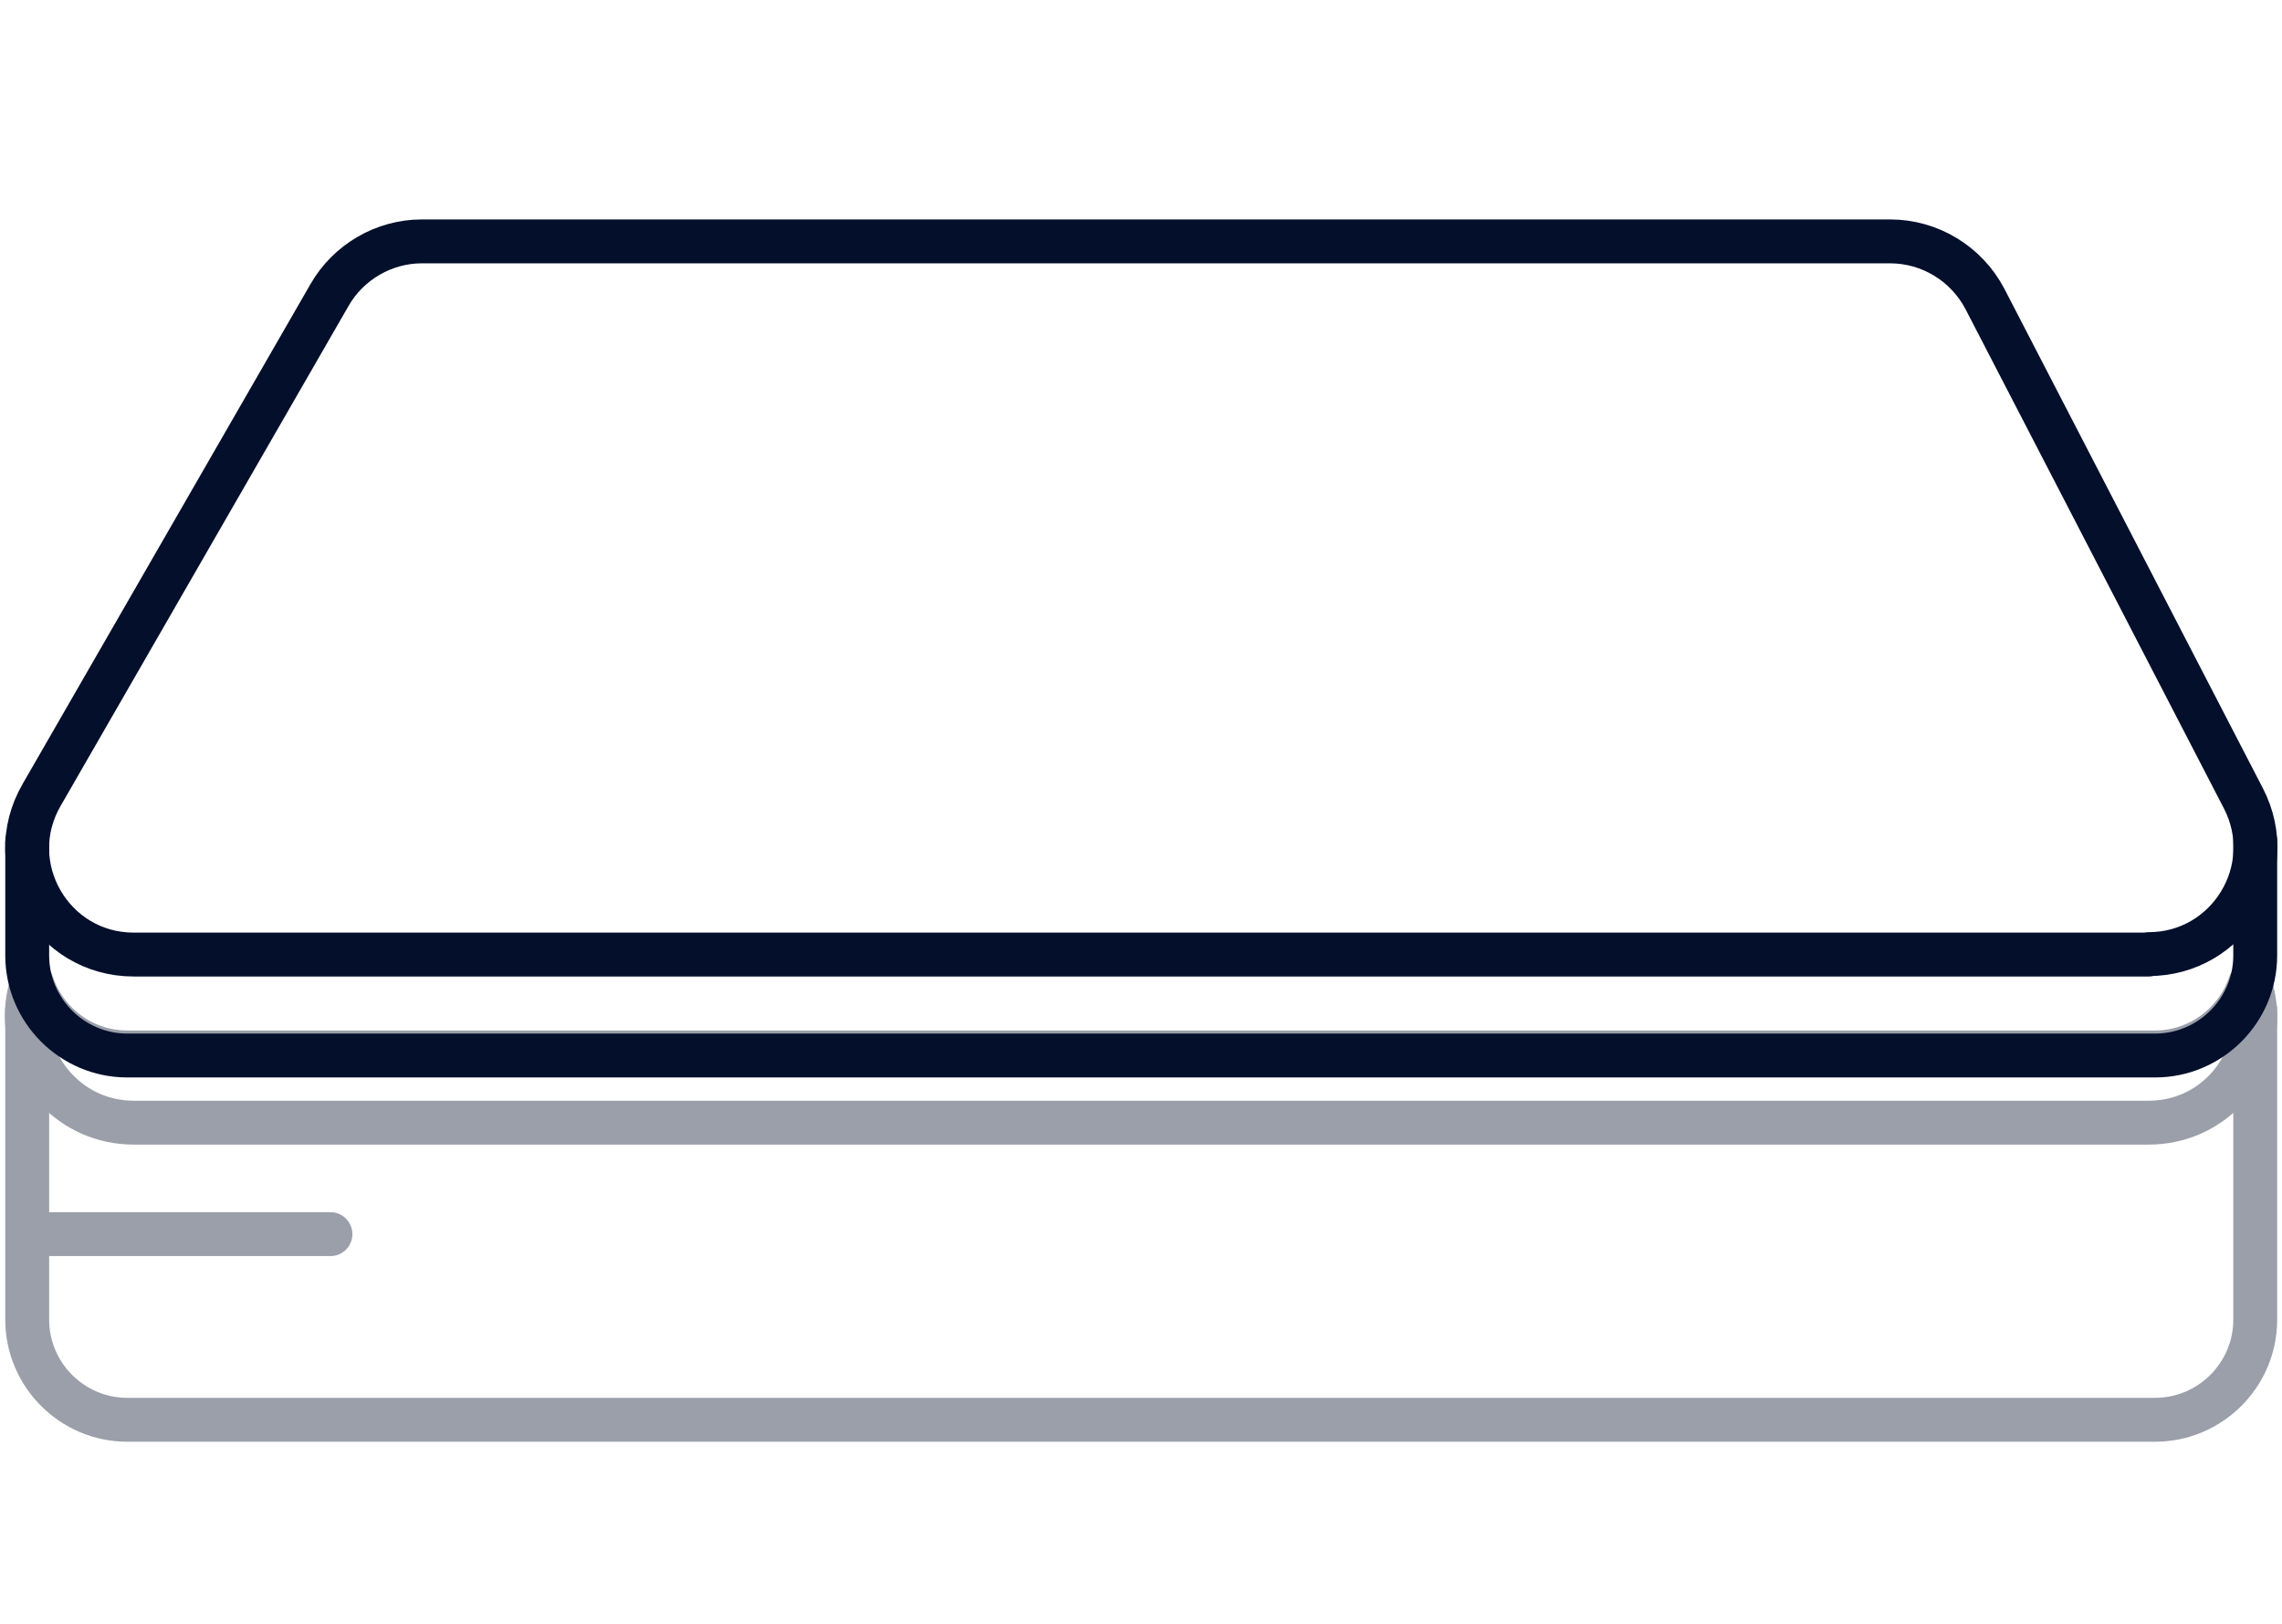
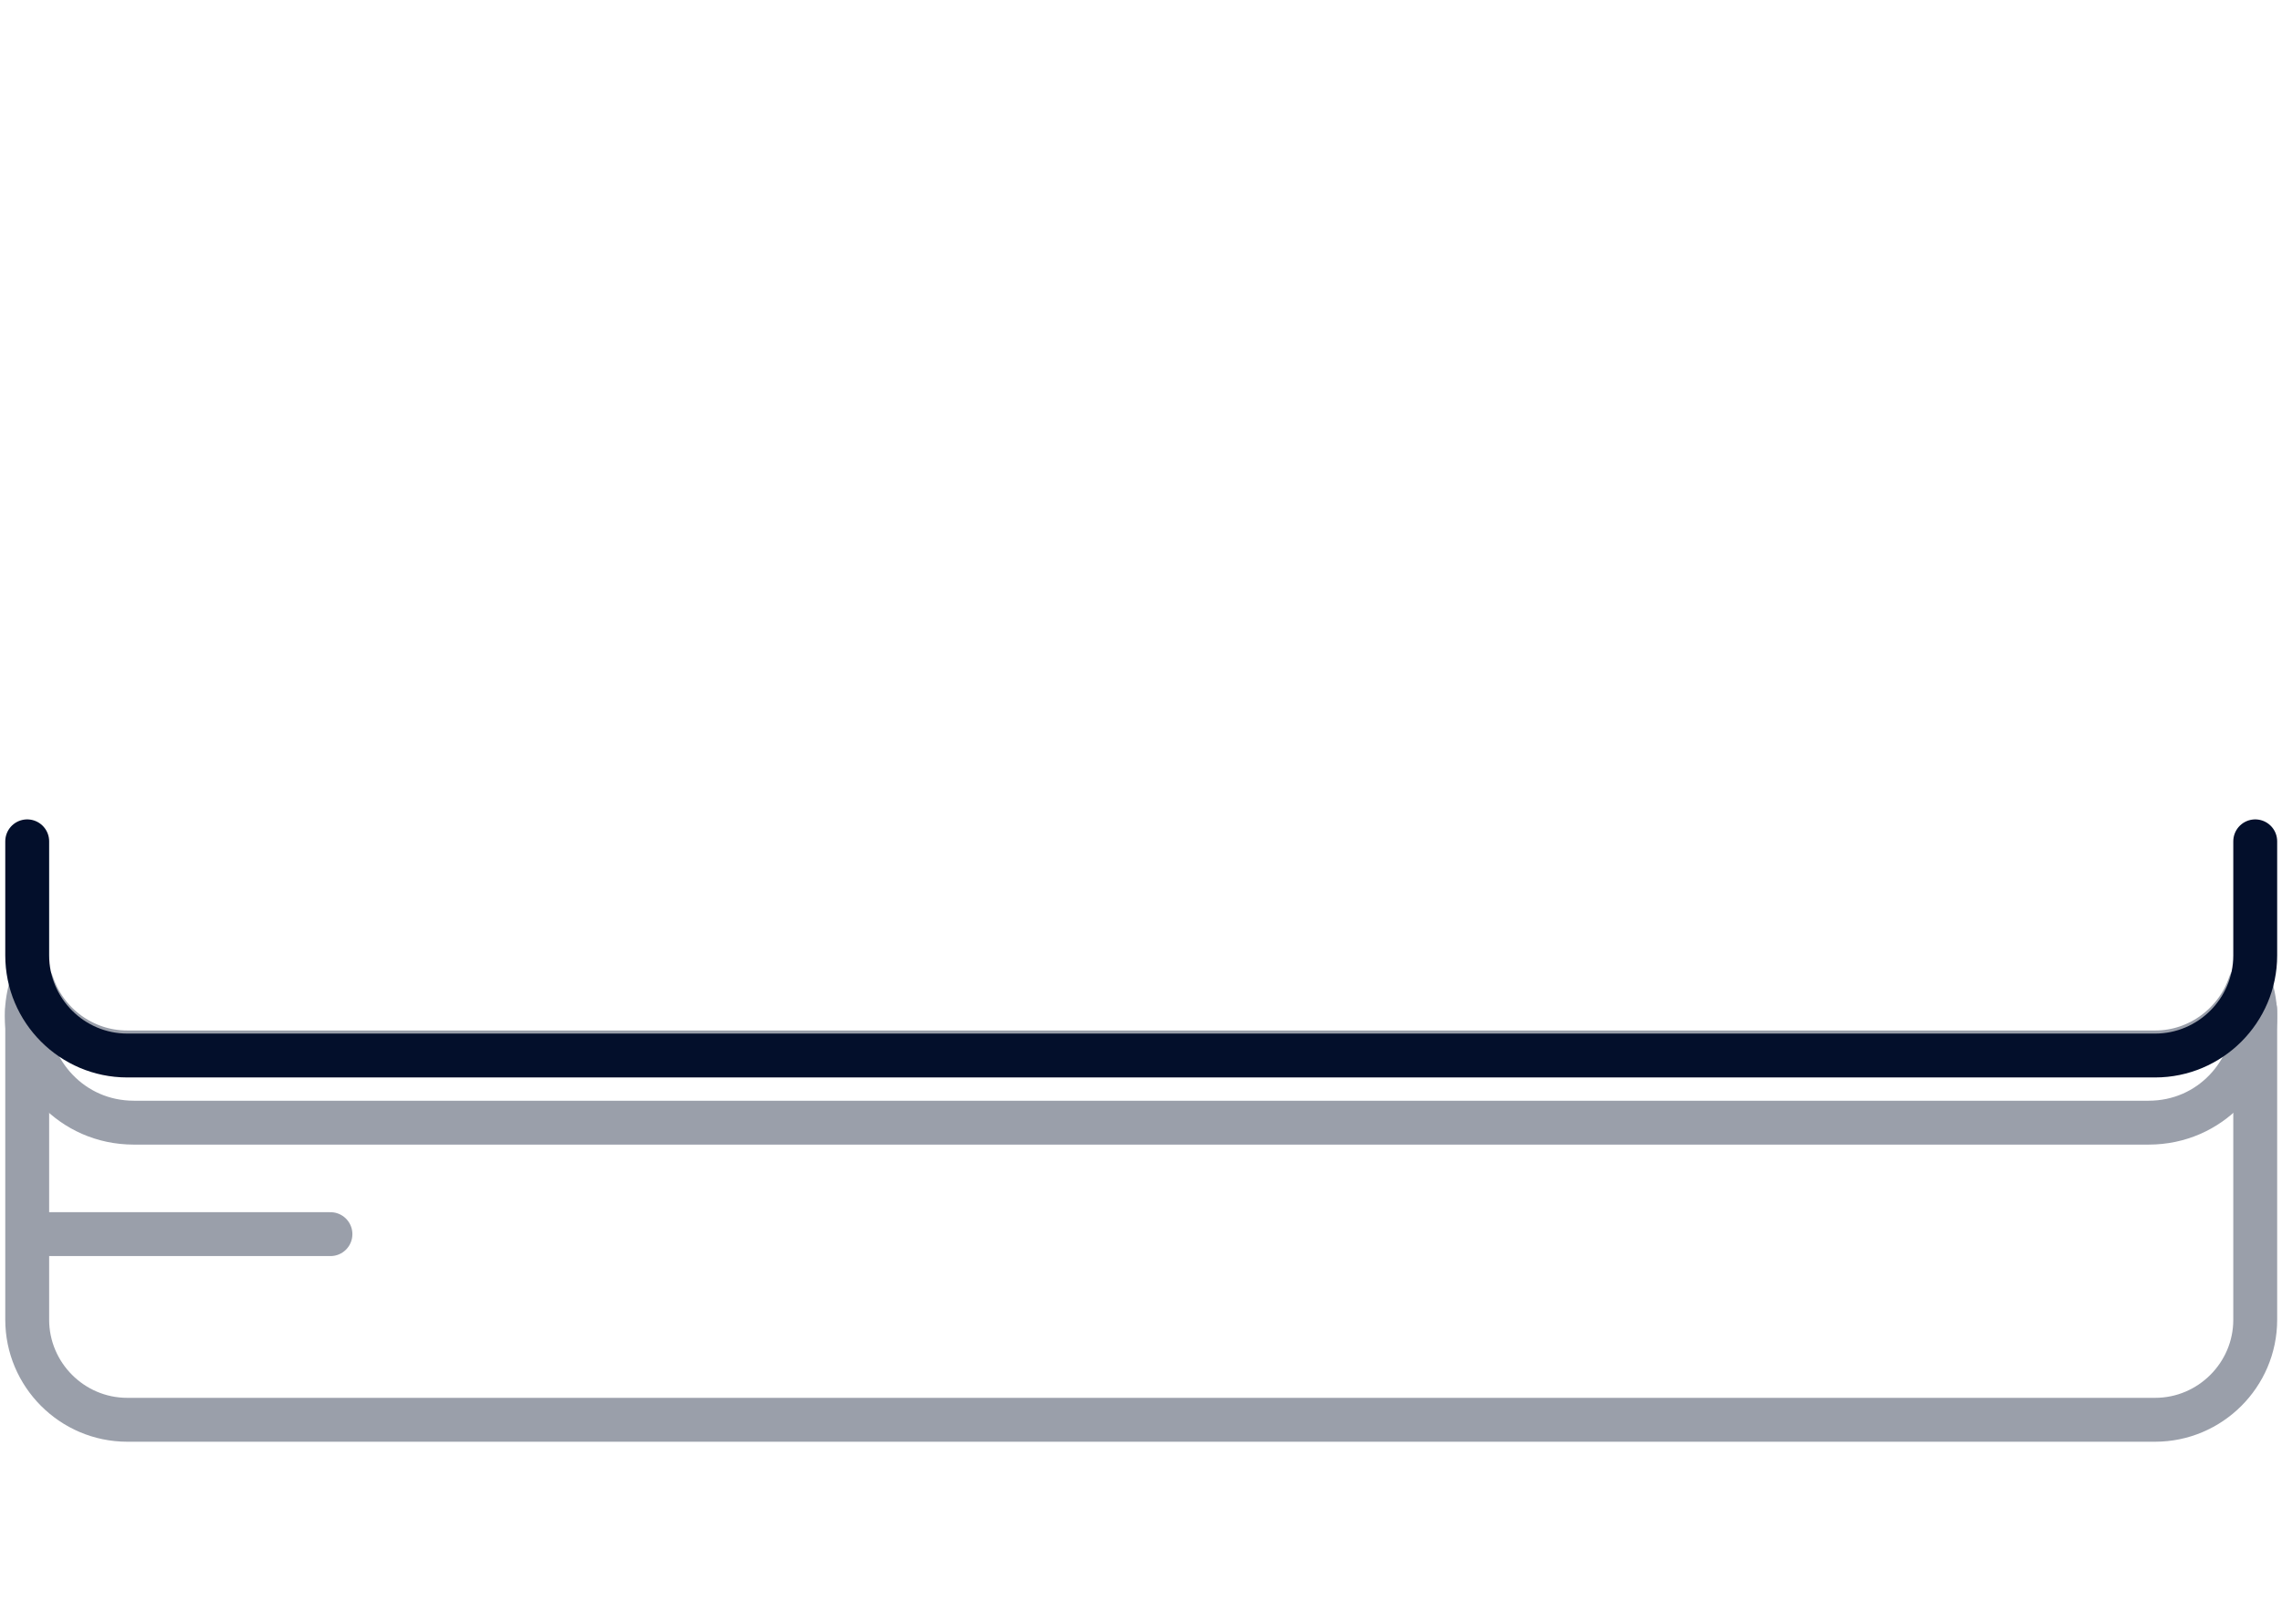
<svg xmlns="http://www.w3.org/2000/svg" viewBox="0 0 52 37" data-name="Calque 1" id="Calque_1">
  <defs>
    <style>
      .cls-1 {
        stroke-miterlimit: 10;
      }

      .cls-1, .cls-2 {
        fill: none;
        stroke: #030f2b;
        stroke-linecap: round;
      }

      .cls-3 {
        opacity: .4;
      }

      .cls-2 {
        stroke-linejoin: round;
      }
    </style>
  </defs>
  <g class="cls-3">
    <path d="M51.39,23.15c0,1.28-1.02,2.43-2.43,2.43H3.05c-1.42,0-2.44-1.17-2.44-2.43,0-.25.04-.5.12-.74.3.91,1.16,1.57,2.17,1.57h46.21c1,0,1.86-.66,2.16-1.56.08.25.12.5.12.74Z" class="cls-2" />
    <path d="M51.39,23.01v7.06c0,1.26-1.03,2.28-2.28,2.28H2.9c-1.26,0-2.28-1.03-2.28-2.28v-7.06" class="cls-2" />
    <line y2="28.12" x2="7.53" y1="28.12" x1=".96" class="cls-1" />
  </g>
  <g>
-     <path d="M48.96,21.75H3.05c-1.87,0-3.04-2.02-2.1-3.64L7.51,6.72c.43-.75,1.24-1.22,2.1-1.22h33.46c.91,0,1.74.51,2.16,1.31l5.89,11.38c.84,1.62-.34,3.55-2.16,3.55Z" class="cls-2" />
    <path d="M51.39,19.17v2.6c0,1.26-1.03,2.28-2.28,2.28H2.9c-1.26,0-2.28-1.03-2.28-2.28v-2.6" class="cls-2" />
  </g>
</svg>